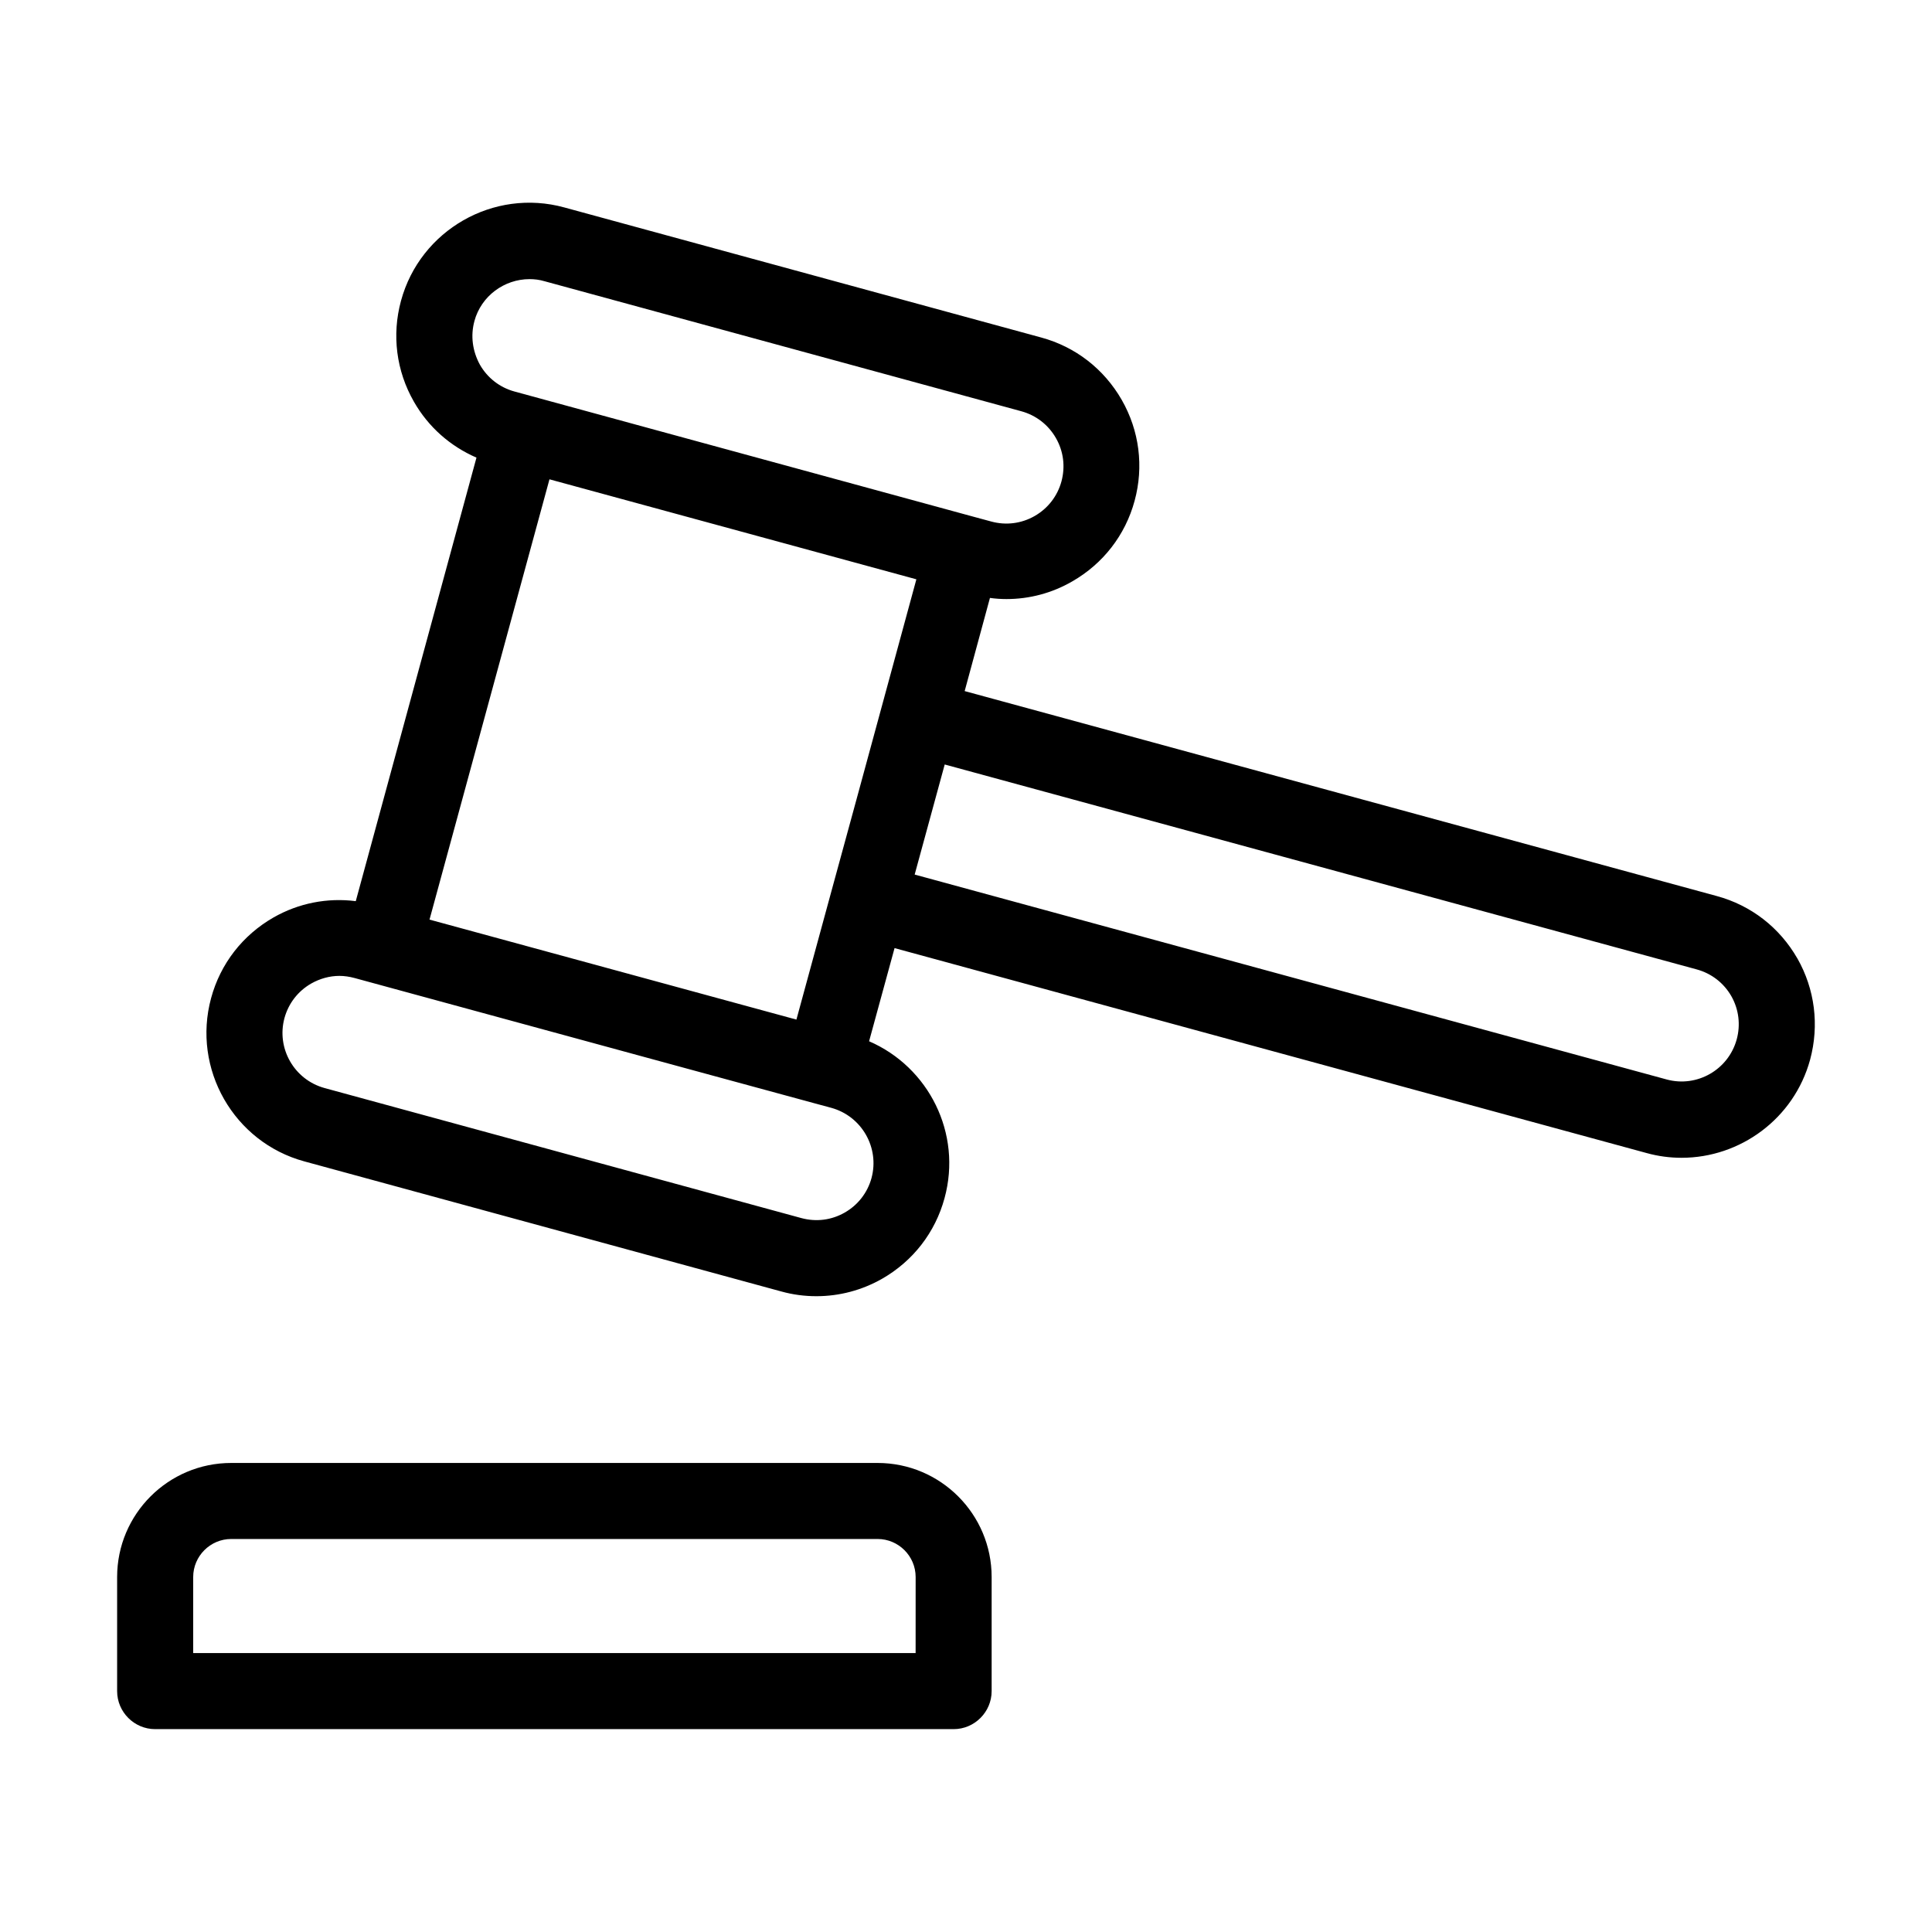
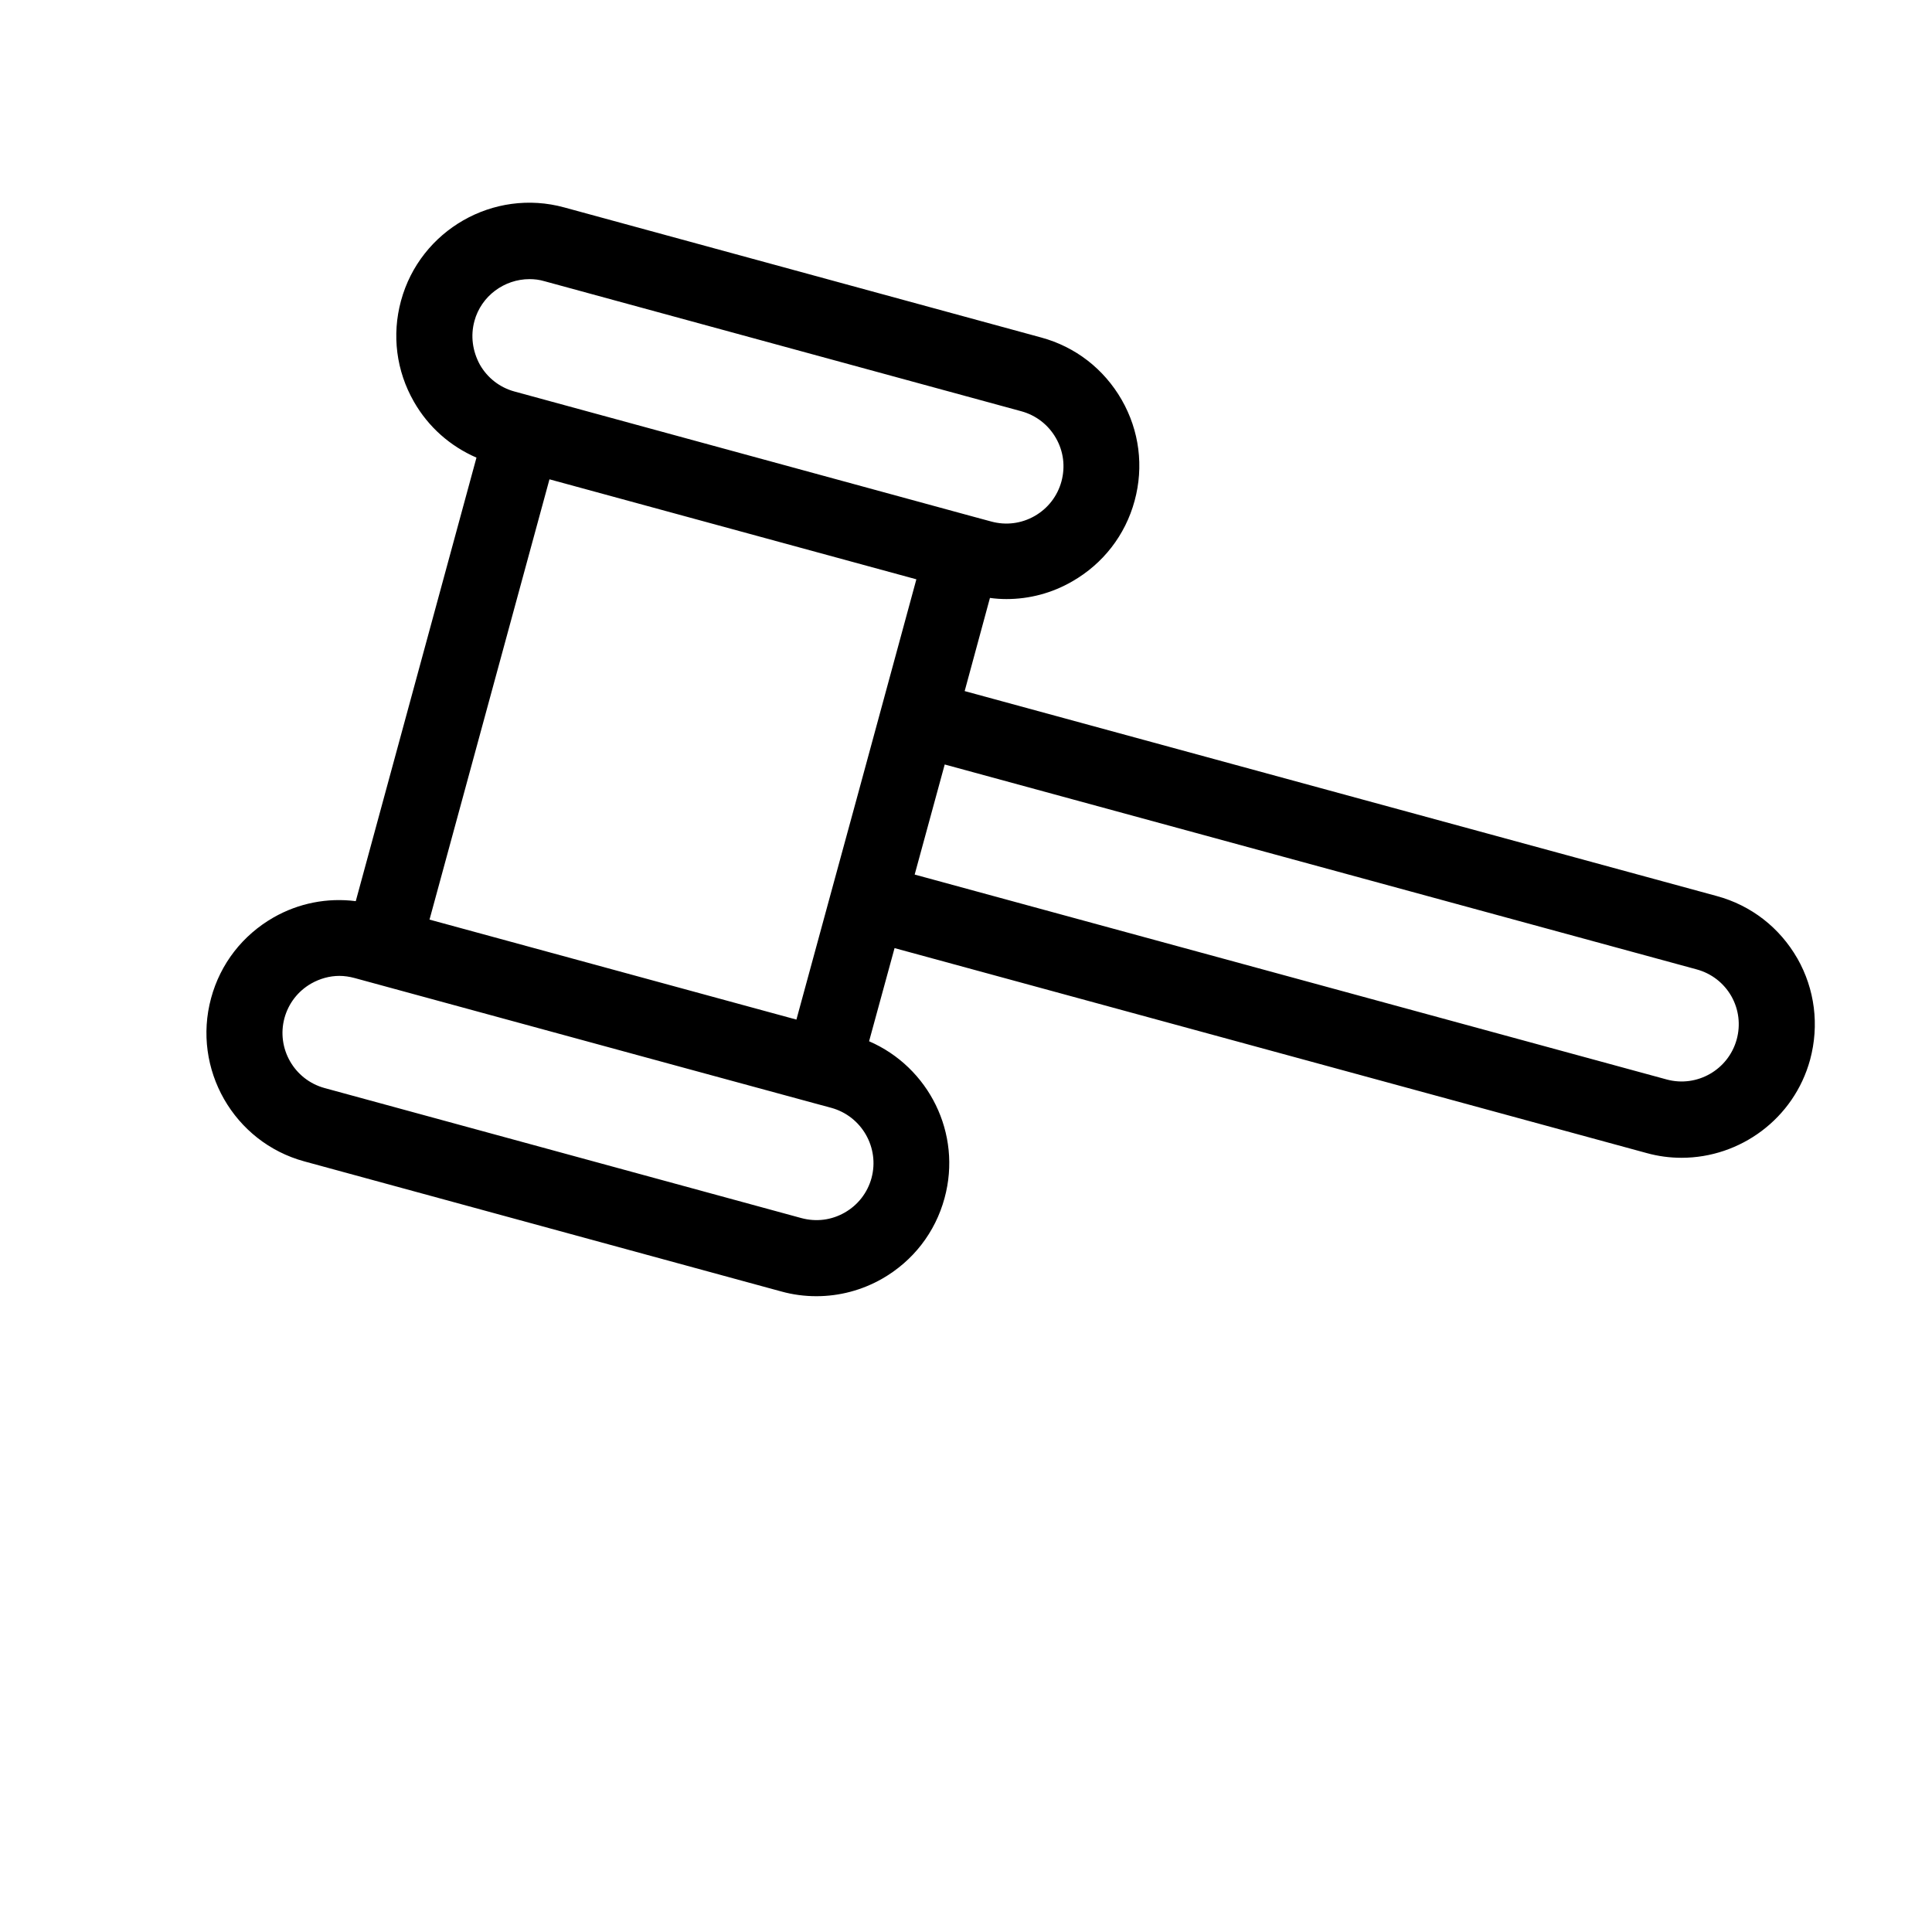
<svg xmlns="http://www.w3.org/2000/svg" fill="#000000" width="800px" height="800px" version="1.1" viewBox="144 144 512 512">
  <g>
-     <path d="m376.57 531.7h-171.3c-16.676 0-30.23 13.551-30.23 30.23v30.23c0 5.543 4.535 10.078 10.078 10.078h211.6c5.543 0 10.078-4.535 10.078-10.078v-30.23c0-16.68-13.555-30.23-30.23-30.23zm10.078 50.379h-191.45v-20.152c0-5.543 4.535-10.078 10.078-10.078h171.3c5.543 0 10.078 4.535 10.078 10.078z" />
    <path d="m620.31 397.98c-4.684-8.16-12.242-14.055-21.363-16.523l-199.3-54.312 6.699-24.688c1.461 0.203 2.922 0.301 4.383 0.301 6.047 0 12.043-1.562 17.434-4.684 8.16-4.684 14.055-12.242 16.523-21.363 2.469-9.07 1.258-18.59-3.426-26.754-4.684-8.16-12.242-14.055-21.363-16.523l-126.35-34.461c-18.742-5.141-38.188 5.996-43.277 24.738-2.469 9.07-1.258 18.59 3.426 26.754 3.828 6.699 9.621 11.789 16.574 14.812l-31.988 117.54c-7.508-0.957-15.113 0.504-21.816 4.332-8.16 4.684-14.055 12.242-16.523 21.363-5.09 18.742 5.996 38.188 24.738 43.277l126.36 34.461c3.074 0.855 6.195 1.258 9.32 1.258 6.047 0 12.043-1.562 17.434-4.637 8.16-4.684 14.055-12.242 16.523-21.363 4.684-17.129-4.18-34.711-20-41.562l6.75-24.688 199.3 54.312c3.074 0.855 6.195 1.258 9.27 1.258 15.516 0 29.773-10.328 34.059-25.996 2.469-9.168 1.258-18.691-3.379-26.852zm-255.98-17.785-9.27 34.008-97.234-26.5 31.789-116.68 97.234 26.5-15.871 58.34zm-94.613-151.09c1.812-6.699 7.961-11.133 14.609-11.133 1.309 0 2.621 0.152 3.981 0.555l126.36 34.461c3.879 1.059 7.152 3.578 9.168 7.106s2.519 7.559 1.461 11.488c-1.059 3.879-3.578 7.152-7.106 9.168s-7.609 2.519-11.488 1.461l-4.836-1.309-35.82-9.773-85.699-23.375c-3.879-1.059-7.152-3.578-9.168-7.106-1.961-3.582-2.516-7.664-1.457-11.543zm105.25 227.07c-1.059 3.879-3.578 7.152-7.106 9.168-3.527 2.016-7.559 2.519-11.488 1.461l-126.36-34.461c-8.062-2.215-12.797-10.531-10.629-18.539 1.059-3.879 3.578-7.152 7.106-9.168 2.316-1.309 4.887-2.016 7.457-2.016 1.309 0 2.672 0.203 3.981 0.555l86.152 23.477 35.367 9.621 4.836 1.309c8.109 2.223 12.844 10.586 10.68 18.594zm229.28-36.727c-2.215 8.062-10.531 12.797-18.539 10.629l-199.31-54.309 7.961-29.172 199.31 54.312c3.879 1.059 7.152 3.578 9.168 7.106 1.965 3.473 2.469 7.555 1.41 11.434z" />
  </g>
</svg>